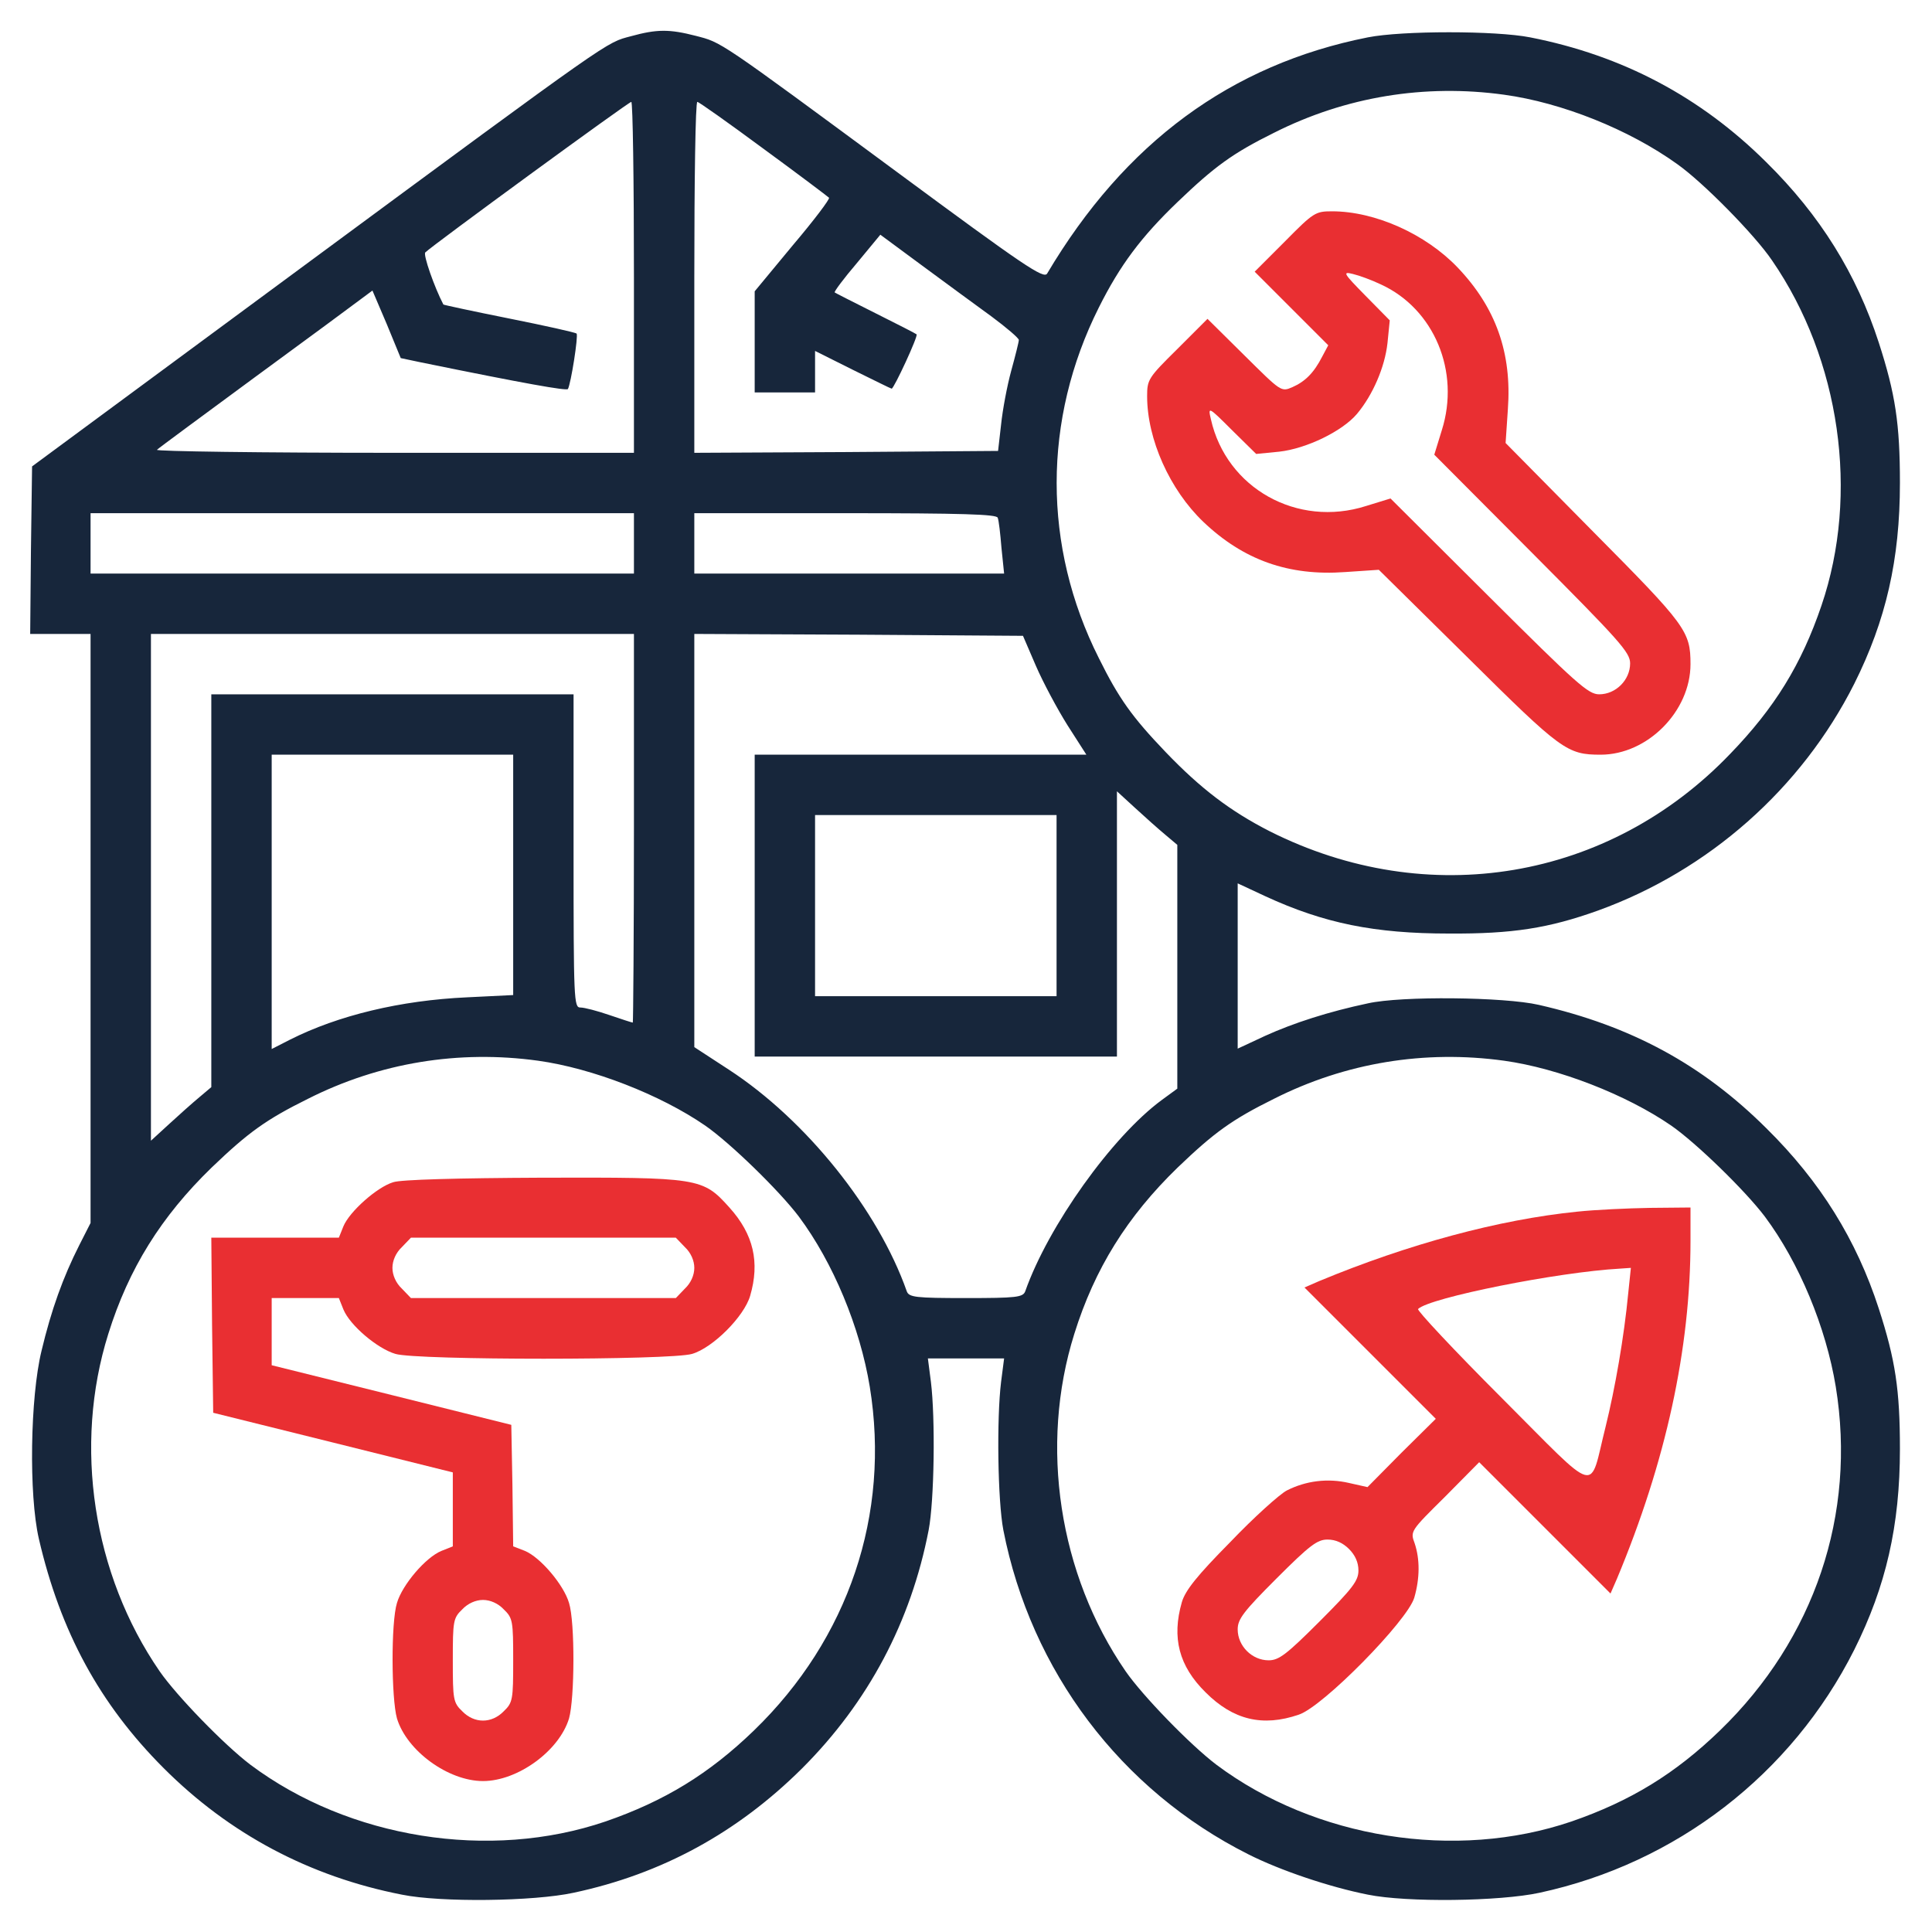
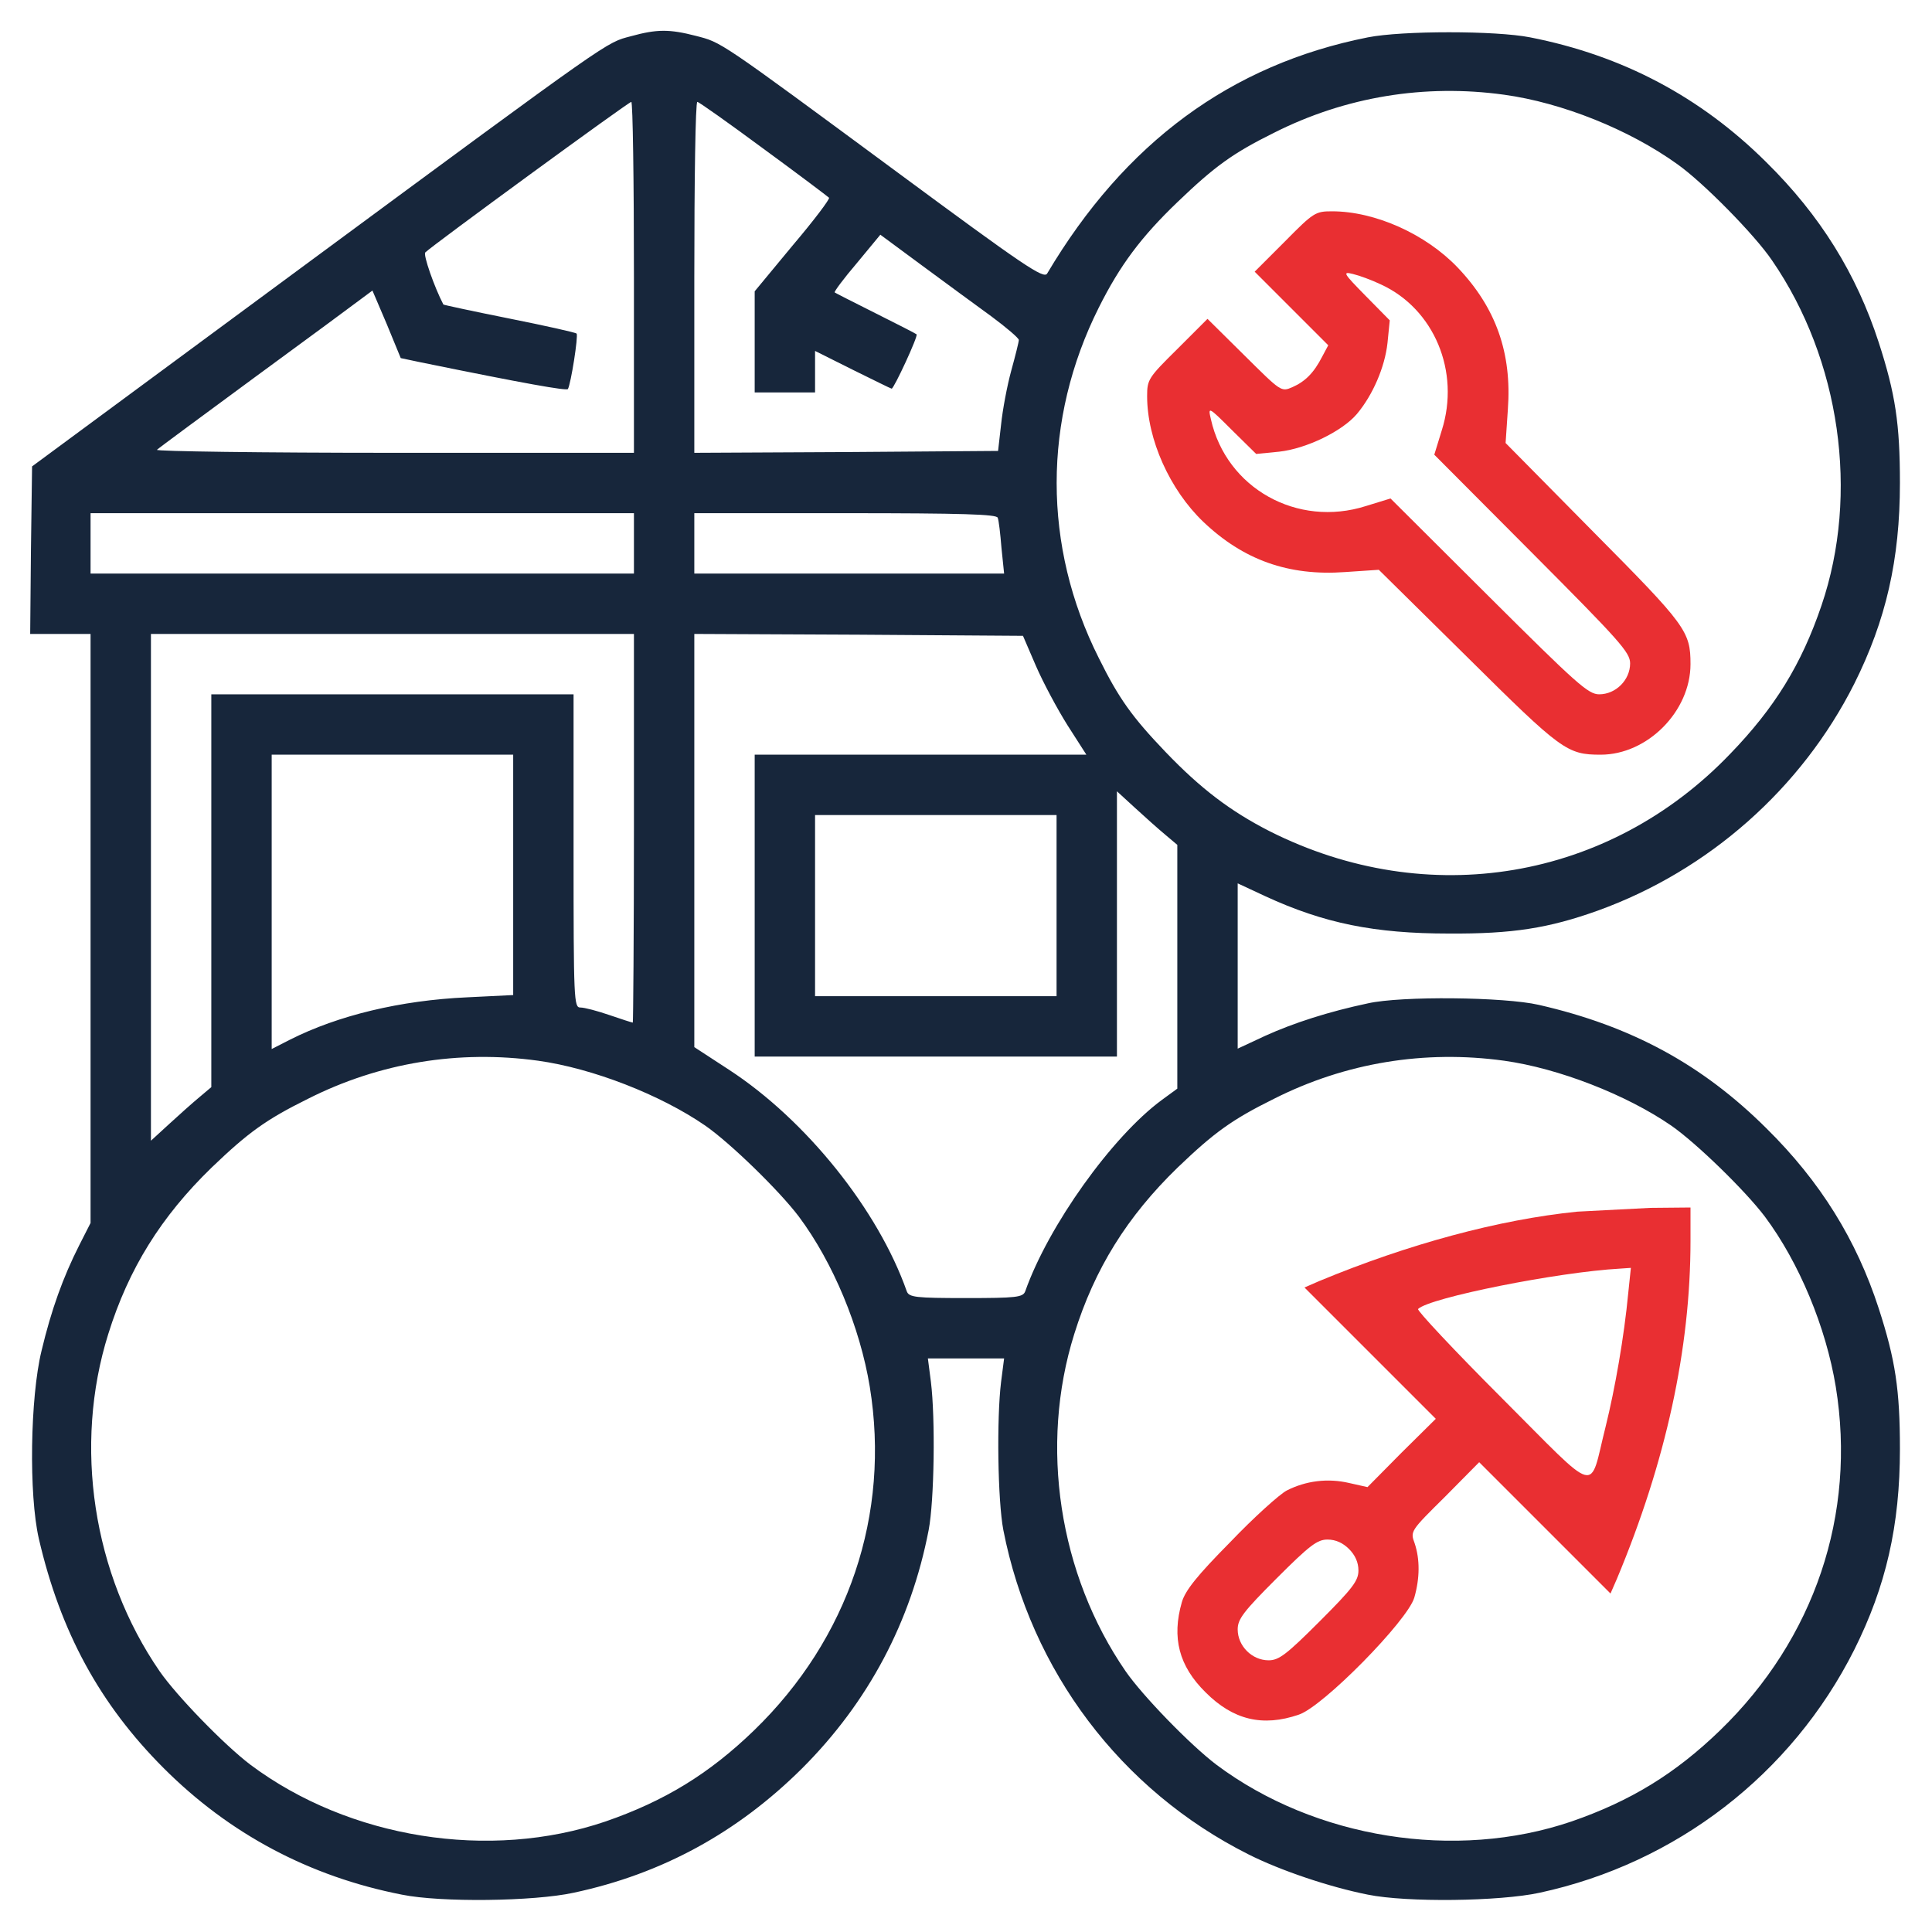
<svg xmlns="http://www.w3.org/2000/svg" version="1.0" width="512pt" height="512pt" viewBox="0 0 512 512" preserveAspectRatio="xMidYMid meet">
  <g transform="translate(0,512) scale(0.1,-0.1)" fill="#17263b" stroke="none">
    <path d="M1672 5024 c-67 -18 -38 3 -877 -616 l-710 -524 -3 -222 -2 -222 80 0 80 0 0 -780 0 -781 -30 -59 c-43 -85 -74 -171 -100 -280 -30 -123 -34 -381 -7 -498 57 -246 161 -438 331 -608 174 -174 386 -287 631 -335 103 -21 349 -18 455 5 235 50 435 160 606 330 175 175 288 388 335 631 15 78 18 296 6 393 l-8 62 101 0 101 0 -8 -62 c-12 -97 -9 -315 6 -393 73 -373 311 -689 649 -859 85 -43 216 -87 317 -107 103 -21 349 -18 455 5 362 78 668 314 834 644 84 168 121 329 121 532 0 157 -12 236 -56 372 -59 182 -155 337 -298 478 -170 169 -358 271 -603 327 -91 21 -364 24 -453 4 -104 -22 -197 -52 -272 -86 l-73 -34 0 219 0 219 73 -34 c156 -72 290 -99 487 -99 168 -1 264 14 395 61 293 106 539 323 679 601 84 168 121 329 121 532 0 157 -12 236 -56 372 -59 182 -155 337 -298 478 -174 173 -381 283 -626 331 -91 18 -339 18 -430 0 -363 -72 -644 -279 -850 -626 -9 -15 -62 21 -395 267 -481 355 -467 345 -536 363 -70 18 -103 18 -172 -1z m2314 -155 c153 -21 331 -92 459 -184 68 -48 205 -187 251 -255 181 -263 232 -619 131 -915 -53 -156 -124 -271 -242 -393 -321 -335 -801 -416 -1220 -205 -104 53 -183 113 -276 210 -89 93 -124 142 -177 249 -149 296 -149 632 0 929 56 112 112 187 209 280 98 94 146 129 255 183 190 96 400 130 610 101z m-2306 -484 l0 -465 -637 0 c-350 0 -633 4 -627 8 5 5 122 91 259 192 138 101 264 194 281 207 l31 23 38 -89 37 -90 52 -11 c279 -57 387 -76 391 -71 8 14 28 141 23 147 -3 3 -84 21 -179 40 -95 19 -174 36 -174 37 -24 46 -54 132 -48 138 19 19 539 399 546 399 4 0 7 -209 7 -465z m343 341 c93 -68 171 -127 174 -130 3 -3 -40 -60 -96 -126 l-101 -122 0 -134 0 -134 80 0 80 0 0 55 0 55 100 -50 c55 -27 101 -50 103 -50 6 0 71 140 66 144 -2 2 -51 27 -109 56 -58 29 -107 54 -108 55 -2 2 24 37 59 78 l62 75 111 -82 c61 -45 144 -106 184 -135 39 -29 72 -57 72 -62 0 -5 -9 -41 -20 -81 -11 -40 -23 -104 -27 -143 l-8 -70 -402 -3 -403 -2 0 465 c0 256 3 465 8 465 4 0 83 -56 175 -124z m-343 -1046 l0 -80 -720 0 -720 0 0 80 0 80 720 0 720 0 0 -80z m964 68 c3 -7 7 -43 10 -80 l7 -68 -411 0 -410 0 0 80 0 80 400 0 c312 0 401 -3 404 -12z m-964 -823 c0 -283 -2 -515 -3 -515 -2 0 -30 9 -62 20 -32 11 -66 20 -77 20 -17 0 -18 18 -18 415 l0 415 -480 0 -480 0 0 -521 0 -520 -32 -27 c-18 -15 -54 -47 -80 -71 l-48 -44 0 672 0 671 640 0 640 0 0 -515z m1065 431 c19 -44 57 -115 84 -158 l50 -78 -439 0 -440 0 0 -400 0 -400 480 0 480 0 0 351 0 352 48 -44 c26 -24 62 -56 80 -71 l32 -27 0 -323 0 -323 -41 -30 c-132 -97 -301 -334 -362 -507 -6 -16 -23 -18 -157 -18 -134 0 -151 2 -157 18 -76 216 -267 454 -471 587 l-92 60 0 547 0 548 435 -2 436 -3 34 -79z m-1385 -554 l0 -319 -122 -6 c-177 -8 -342 -48 -469 -112 l-49 -25 0 390 0 390 320 0 320 0 0 -318z m1440 -82 l0 -240 -320 0 -320 0 0 240 0 240 320 0 320 0 0 -240z m-1374 -411 c144 -20 324 -90 443 -172 65 -45 195 -171 248 -241 91 -122 162 -293 188 -451 55 -338 -56 -668 -307 -911 -119 -115 -237 -187 -393 -241 -308 -105 -680 -45 -941 150 -70 53 -196 183 -241 248 -177 257 -229 598 -136 894 54 173 140 311 274 441 97 93 144 127 255 182 190 96 400 130 610 101z m2560 0 c144 -20 324 -90 443 -172 65 -45 195 -171 248 -241 91 -122 162 -293 188 -451 55 -338 -56 -668 -307 -911 -119 -115 -237 -187 -393 -241 -308 -105 -680 -45 -941 150 -70 53 -196 183 -241 248 -177 257 -229 598 -136 894 54 173 140 311 274 441 97 93 144 127 255 182 190 96 400 130 610 101z" />
    <path fill="#e92f32" d="M3405 4480 l-80 -80 98 -98 97 -97 -16 -30 c-22 -43 -45 -66 -79 -81 -30 -13 -30 -12 -127 84 l-98 97 -80 -80 c-77 -76 -80 -81 -80 -125 0 -114 60 -248 149 -333 106 -101 226 -144 376 -133 l89 6 236 -233 c248 -246 263 -257 352 -257 124 0 238 115 238 240 0 87 -12 103 -257 350 l-233 236 6 89 c11 150 -32 270 -133 376 -85 89 -219 149 -333 149 -44 0 -49 -3 -125 -80z m255 -114 c141 -65 210 -231 161 -386 l-20 -65 259 -260 c233 -234 260 -264 260 -293 0 -44 -38 -82 -82 -82 -29 0 -59 27 -293 260 l-260 259 -65 -20 c-182 -58 -370 47 -411 230 -8 34 -7 34 56 -29 l64 -63 61 6 c72 8 167 54 206 100 42 50 74 124 81 188 l6 60 -64 65 c-59 60 -62 65 -34 58 17 -4 50 -16 75 -28z" />
-     <path fill="#e92f32" d="M1042 1987 c-43 -13 -116 -78 -132 -117 l-12 -30 -169 0 -169 0 2 -232 3 -232 318 -79 317 -79 0 -98 0 -98 -30 -12 c-42 -17 -104 -90 -118 -138 -16 -51 -15 -253 0 -306 26 -86 136 -166 228 -166 92 0 202 80 228 166 15 53 16 255 0 306 -14 48 -76 121 -117 138 l-31 12 -2 161 -3 161 -317 79 -318 79 0 89 0 89 89 0 89 0 12 -30 c17 -42 90 -104 138 -118 56 -17 729 -17 786 0 55 16 138 99 154 154 26 89 9 163 -55 234 -71 79 -79 80 -497 79 -222 -1 -374 -5 -394 -12z m773 -172 c16 -15 25 -36 25 -55 0 -19 -9 -40 -25 -55 l-24 -25 -351 0 -351 0 -24 25 c-16 15 -25 36 -25 55 0 19 9 40 25 55 l24 25 351 0 351 0 24 -25z m-480 -960 c24 -23 25 -31 25 -135 0 -104 -1 -112 -25 -135 -32 -33 -78 -33 -110 0 -24 23 -25 31 -25 135 0 104 1 112 25 135 15 16 36 25 55 25 19 0 40 -9 55 -25z" />
-     <path fill="#e92f32" d="M4180 1909 c-208 -21 -448 -86 -684 -184 l-39 -17 174 -174 174 -174 -91 -90 -90 -91 -49 11 c-56 13 -114 6 -165 -20 -19 -10 -87 -71 -150 -137 -88 -89 -119 -128 -128 -159 -27 -94 -8 -169 63 -239 73 -73 151 -92 247 -59 64 21 288 249 306 310 15 52 15 102 1 144 -12 32 -11 33 80 123 l91 92 174 -174 174 -174 17 39 c130 311 195 610 195 896 l0 88 -107 -1 c-60 -1 -146 -5 -193 -10z m135 -216 c-11 -116 -35 -253 -60 -354 -45 -178 -12 -187 -275 76 -126 126 -226 233 -222 236 30 30 371 98 535 107 l29 2 -7 -67z m-740 -678 c16 -16 25 -35 25 -57 0 -27 -15 -47 -103 -135 -88 -88 -108 -103 -135 -103 -44 0 -82 38 -82 82 0 27 15 47 103 135 88 88 108 103 135 103 22 0 41 -9 57 -25z" />
+     <path fill="#e92f32" d="M4180 1909 c-208 -21 -448 -86 -684 -184 l-39 -17 174 -174 174 -174 -91 -90 -90 -91 -49 11 c-56 13 -114 6 -165 -20 -19 -10 -87 -71 -150 -137 -88 -89 -119 -128 -128 -159 -27 -94 -8 -169 63 -239 73 -73 151 -92 247 -59 64 21 288 249 306 310 15 52 15 102 1 144 -12 32 -11 33 80 123 l91 92 174 -174 174 -174 17 39 c130 311 195 610 195 896 l0 88 -107 -1 z m135 -216 c-11 -116 -35 -253 -60 -354 -45 -178 -12 -187 -275 76 -126 126 -226 233 -222 236 30 30 371 98 535 107 l29 2 -7 -67z m-740 -678 c16 -16 25 -35 25 -57 0 -27 -15 -47 -103 -135 -88 -88 -108 -103 -135 -103 -44 0 -82 38 -82 82 0 27 15 47 103 135 88 88 108 103 135 103 22 0 41 -9 57 -25z" />
  </g>
</svg>